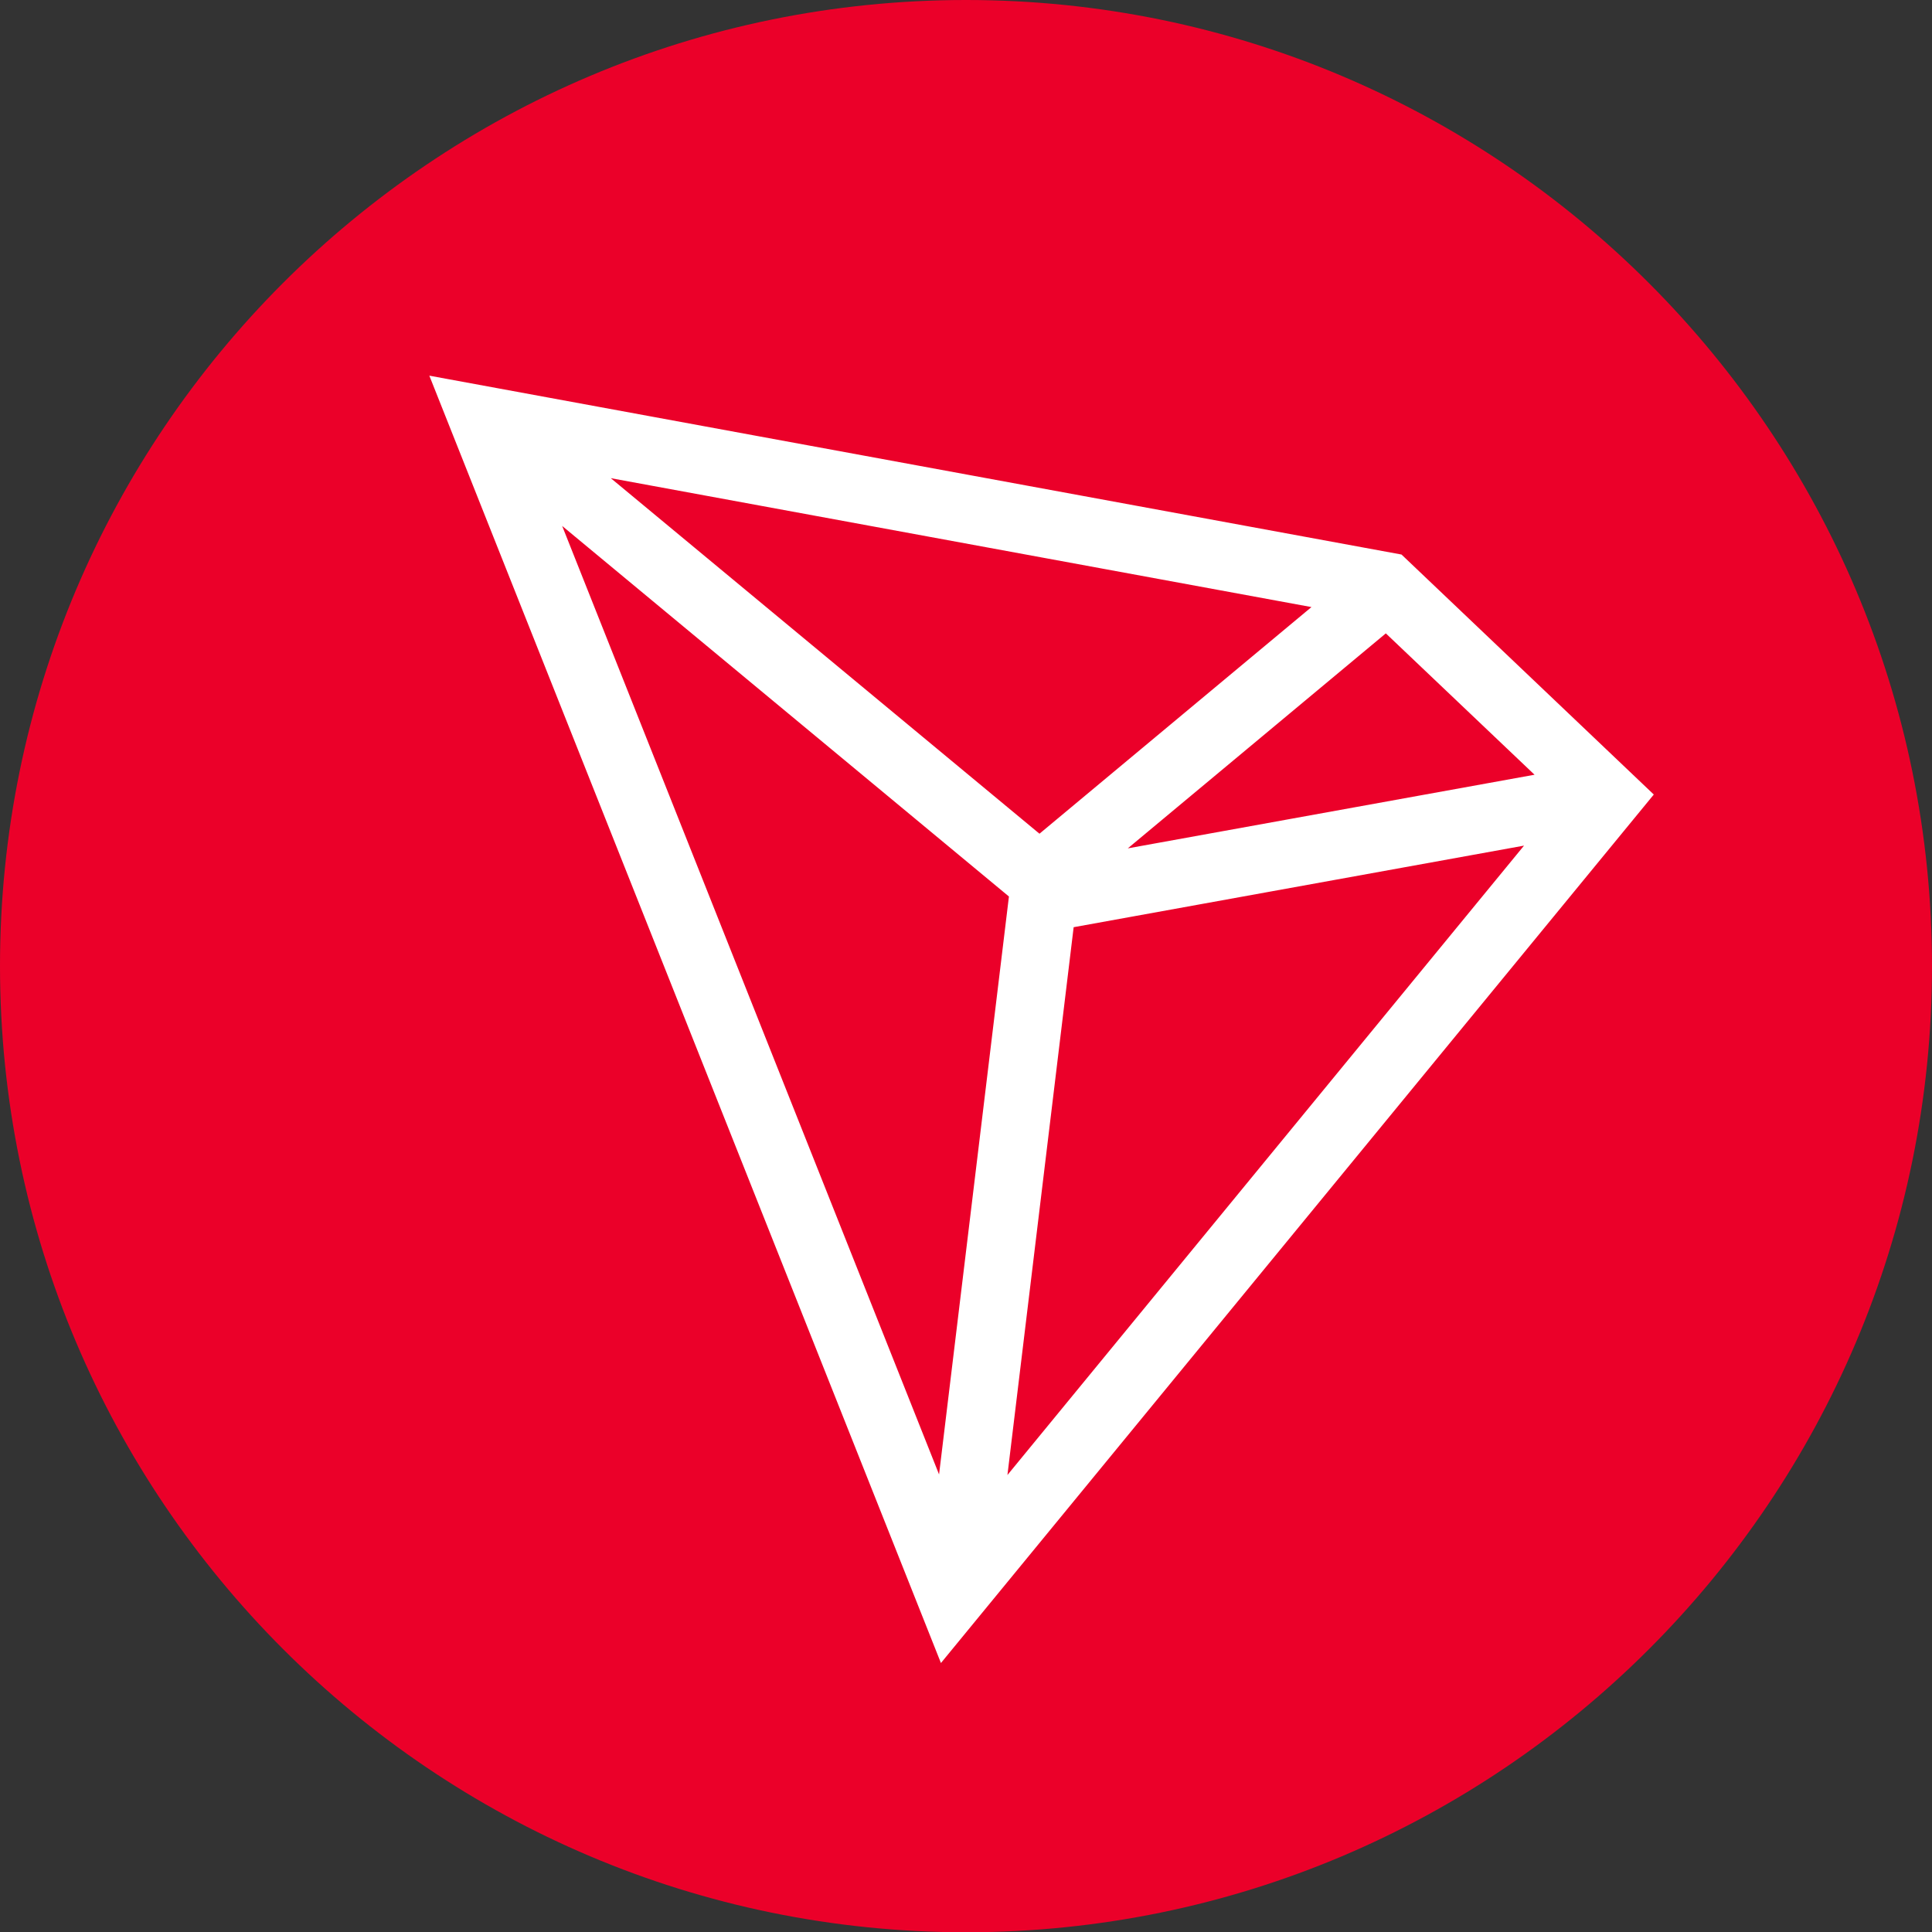
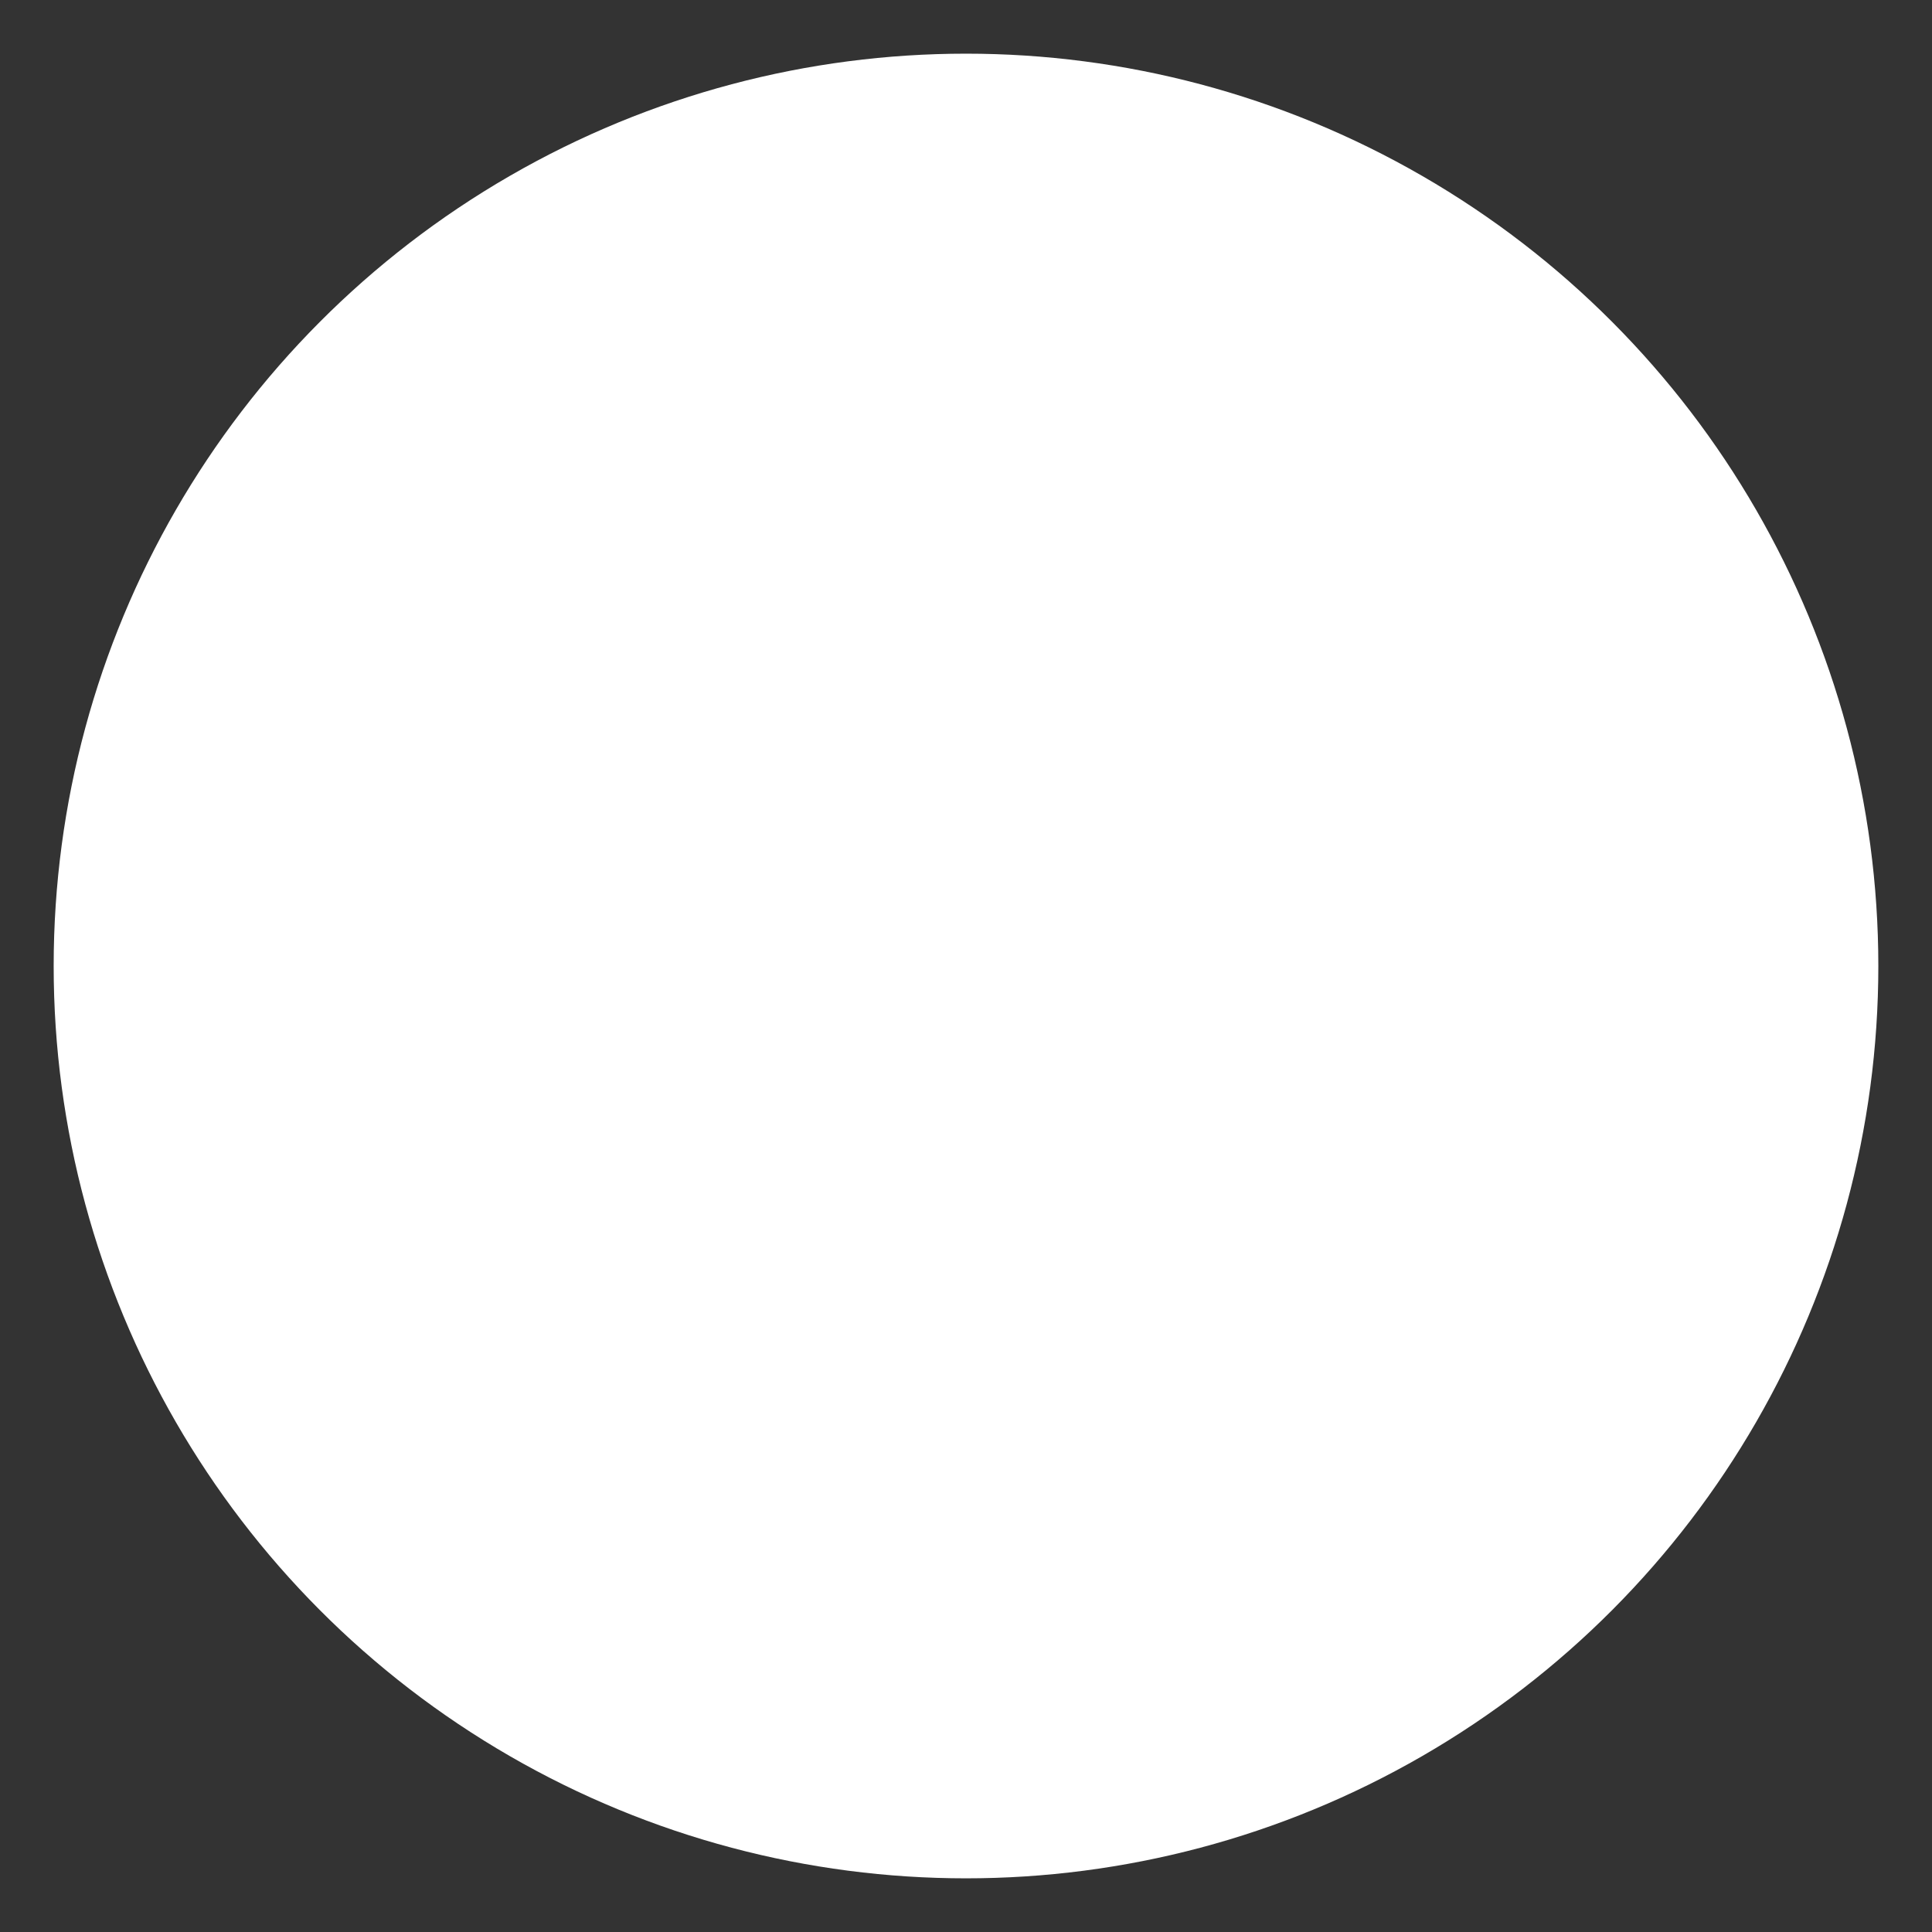
<svg xmlns="http://www.w3.org/2000/svg" width="36" height="36" viewBox="0 0 36 36">
  <rect x="0" y="0" width="36" height="36" fill="#333333" stroke="none" />
  <g fill="none" fill-rule="evenodd">
    <circle cx="18" cy="18" r="17" fill="#FFF" />
-     <path fill="#EB0029" fill-rule="nonzero" d="M18 0c9.94 0 18 8.07 18 18.005 0 9.934-8.065 18-18 18S0 27.935 0 18C0 8.065 8.06 0 18 0zM8 7l9.533 23.988 13.283-16.183-4.701-4.472L8 7zm20.398 8.757l-9.626 11.728 1.234-10.208 8.392-1.52zM10.475 9.8l8.325 6.905-1.302 10.769L10.475 9.8zm15.348 2.002l2.771 2.634-7.579 1.372 4.808-4.006zM11.381 8.91l13.056 2.402-5.068 4.223-7.988-6.625z" />
  </g>
</svg>